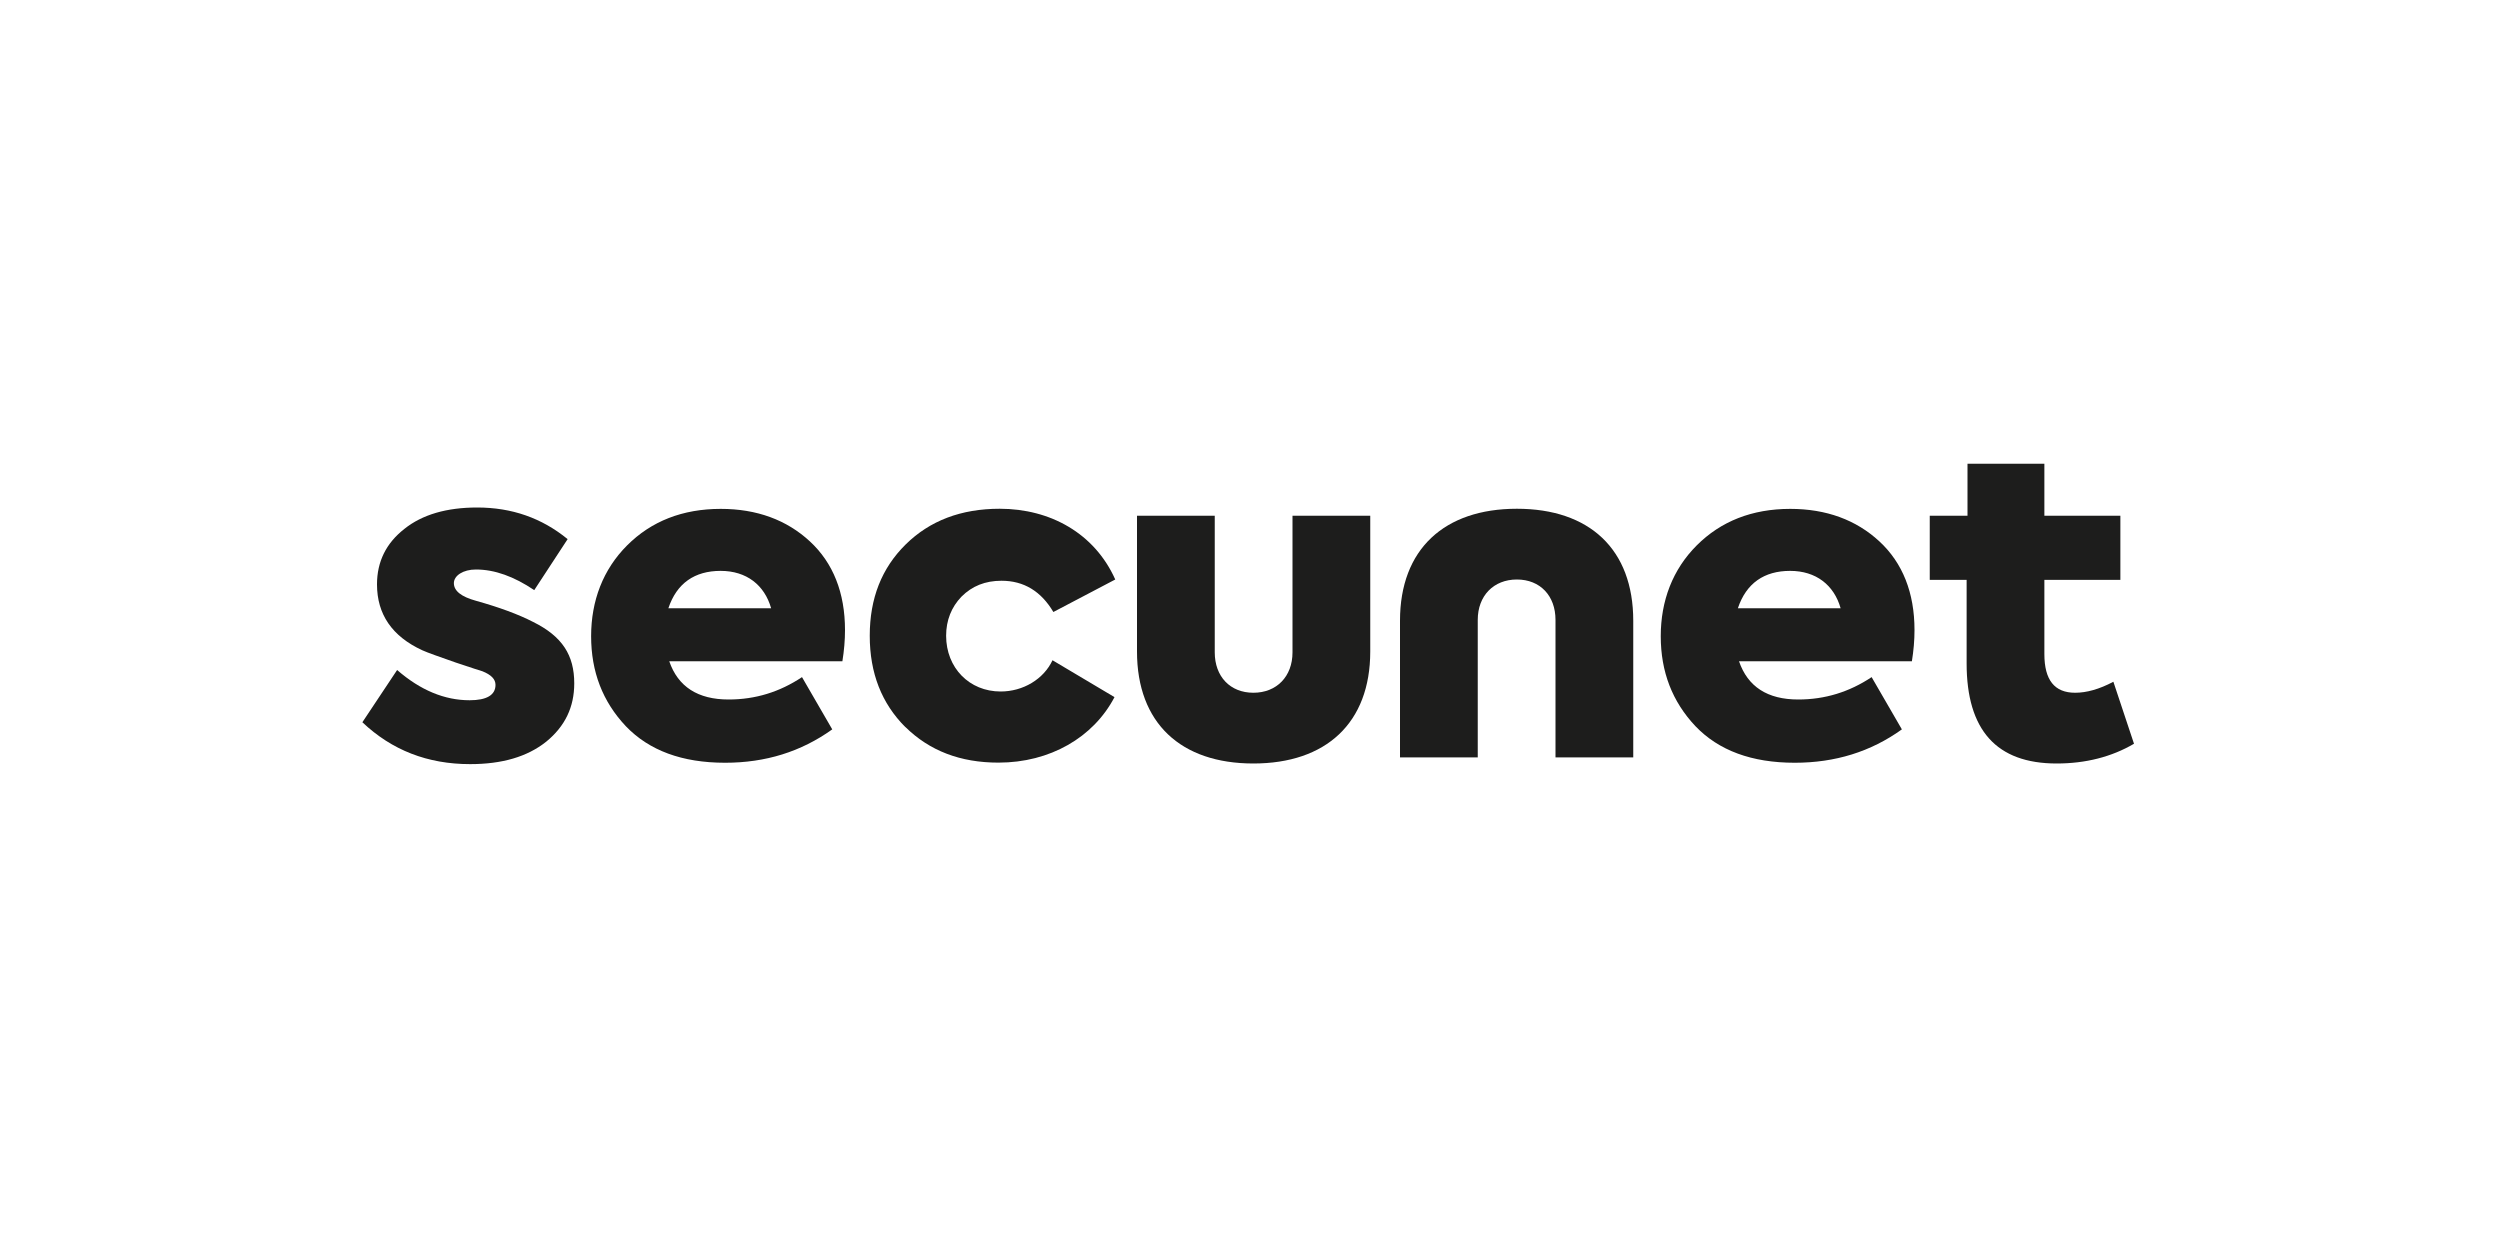
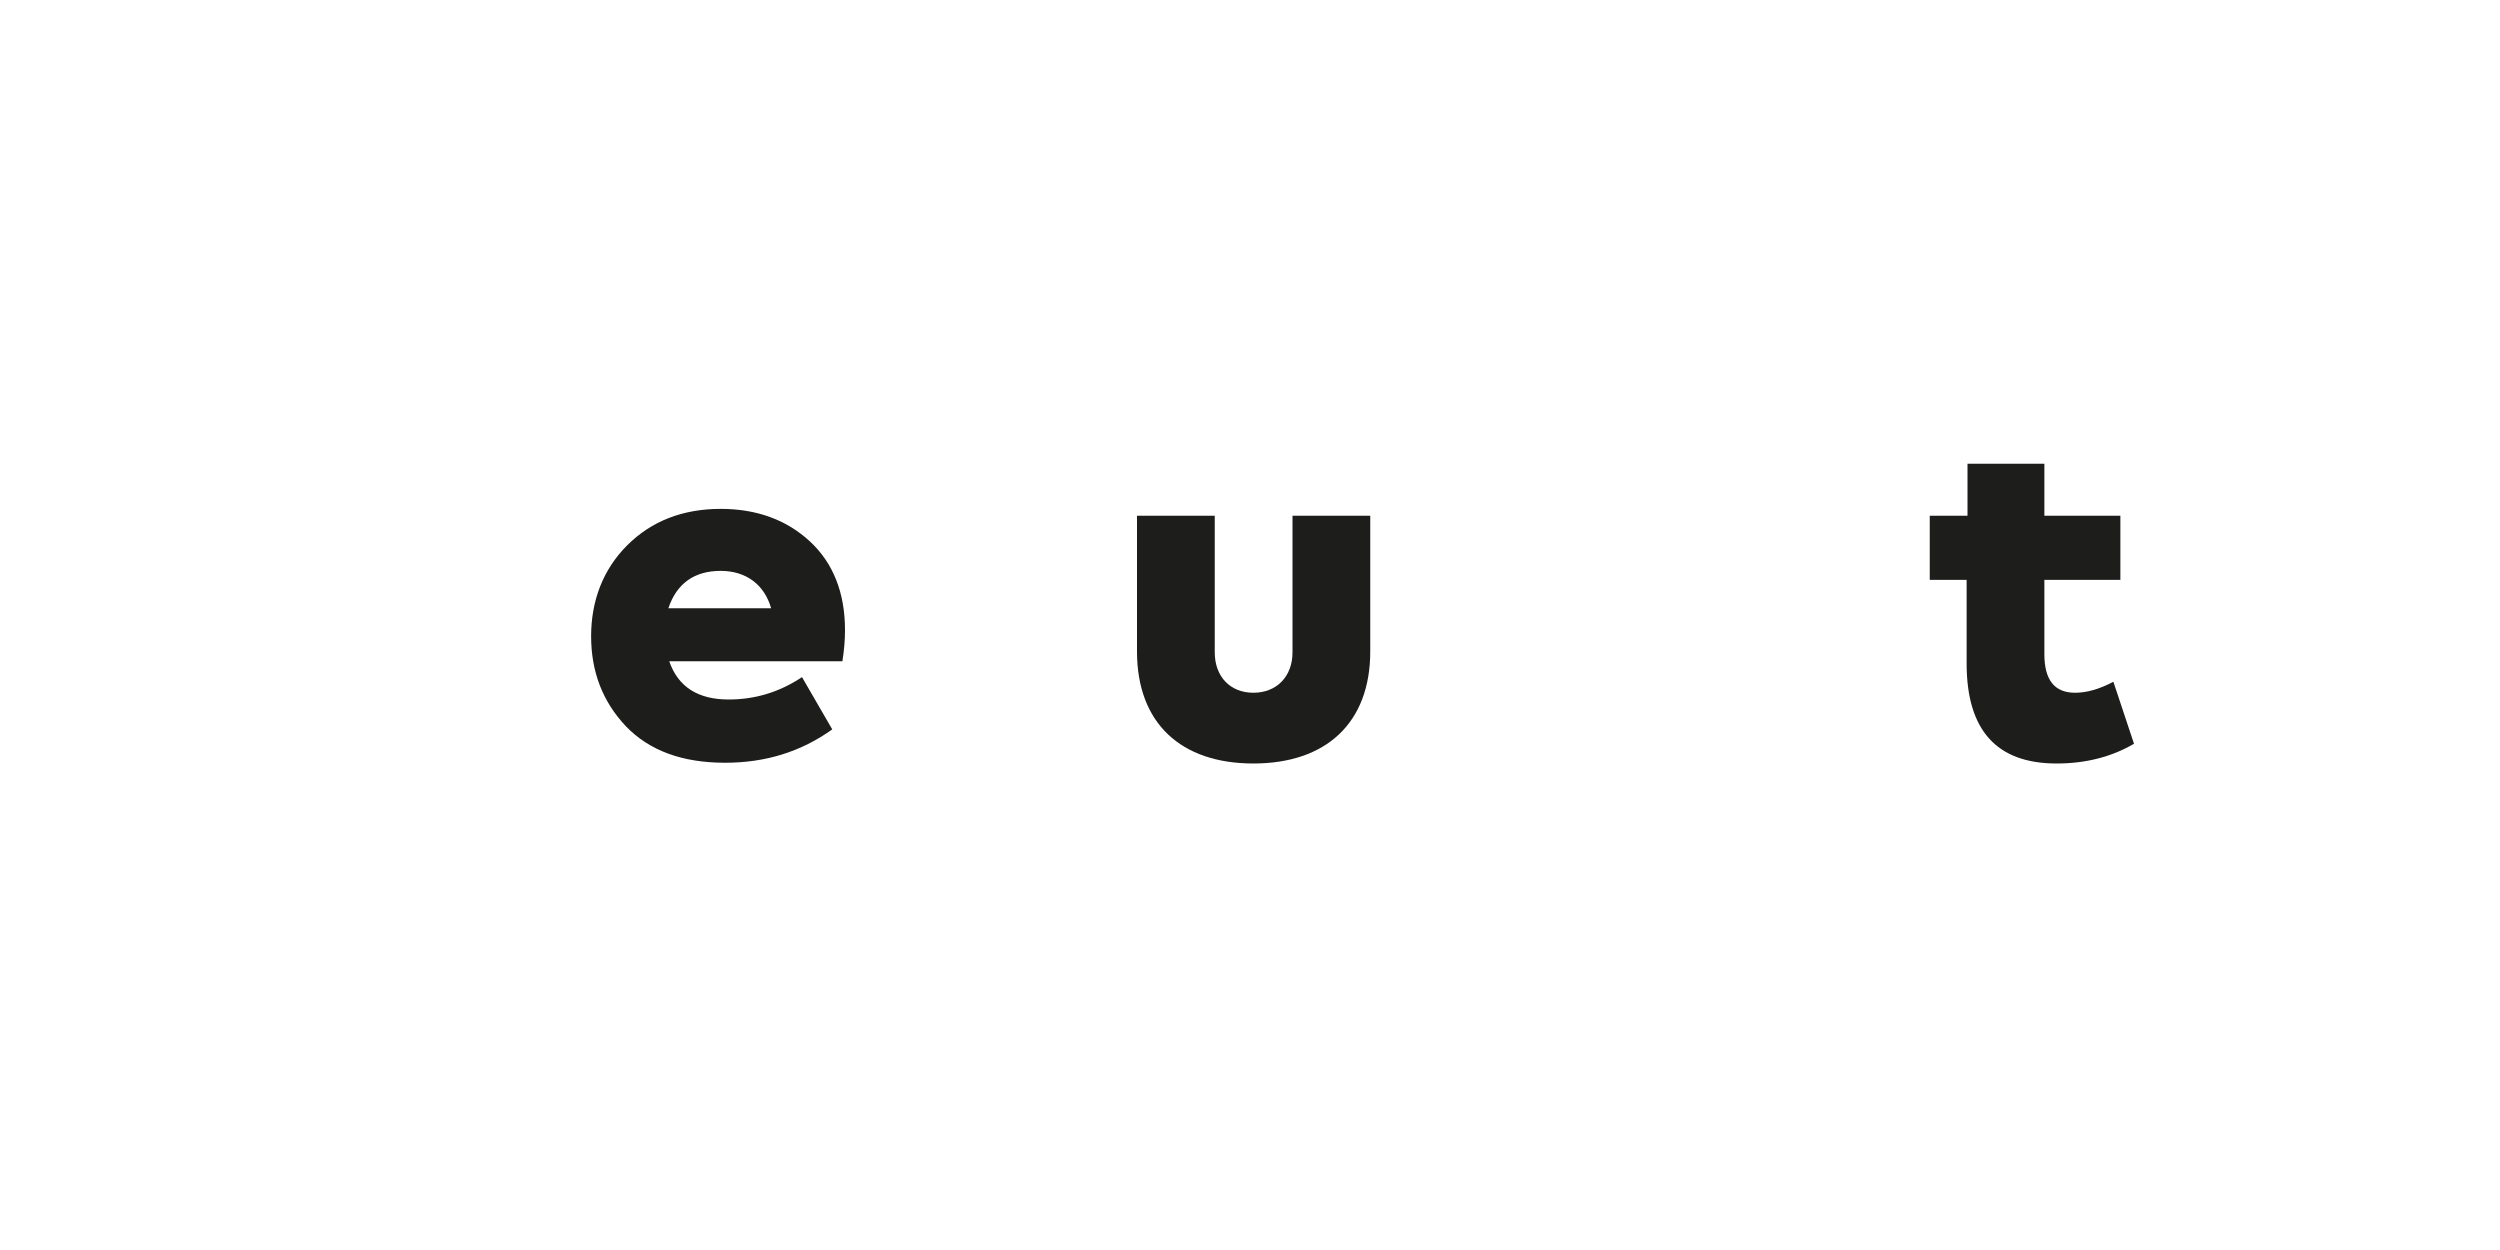
<svg xmlns="http://www.w3.org/2000/svg" id="Logos" viewBox="0 0 200 100">
  <defs>
    <style>
      .cls-1 {
        fill: #1d1d1c;
        stroke-width: 0px;
      }
    </style>
  </defs>
-   <path class="cls-1" d="m28.99,57.78l2.78-4.18c1.86,1.62,3.8,2.42,5.8,2.42,1.37,0,2.07-.42,2.07-1.23,0-.46-.35-.81-1.05-1.09-.1-.03-.81-.25-2.14-.7-1.3-.46-2.21-.77-2.67-.98-2.42-1.12-3.62-2.88-3.62-5.27,0-1.83.74-3.3,2.18-4.43,1.44-1.16,3.41-1.72,5.83-1.72,2.78,0,5.17.84,7.24,2.53l-2.67,4.08c-1.62-1.09-3.16-1.65-4.67-1.65-1.02,0-1.76.49-1.76,1.09,0,.63.6,1.09,1.76,1.41,1.86.52,3.41,1.09,4.57,1.69,2.35,1.16,3.3,2.67,3.3,4.92,0,1.9-.74,3.44-2.25,4.67-1.51,1.2-3.52,1.79-6.08,1.79-3.41,0-6.26-1.12-8.61-3.34" />
  <path class="cls-1" d="m67.39,52.9h-13.85c.7,2.04,2.29,3.06,4.75,3.06,2.14,0,4.08-.6,5.87-1.79l2.42,4.18c-2.5,1.79-5.34,2.67-8.57,2.67-3.44,0-6.08-.98-7.94-2.92-1.86-1.97-2.78-4.36-2.78-7.2s.95-5.34,2.88-7.27c1.93-1.93,4.43-2.92,7.49-2.92,2.88,0,5.27.88,7.13,2.6,1.86,1.72,2.81,4.11,2.81,7.1,0,.81-.07,1.62-.21,2.5m-13.92-4.25h8.22c-.53-1.86-1.97-2.99-4.04-2.99s-3.51.98-4.18,2.99" />
-   <path class="cls-1" d="m72.43,58.17c-1.9-1.9-2.85-4.32-2.85-7.31s.95-5.41,2.88-7.31c1.93-1.9,4.43-2.85,7.52-2.85,4.04,0,7.59,1.97,9.24,5.66l-4.95,2.6c-.98-1.65-2.35-2.5-4.15-2.5-1.3,0-2.35.42-3.2,1.27-.81.84-1.23,1.9-1.23,3.13,0,2.57,1.86,4.46,4.36,4.46,1.79,0,3.44-.98,4.15-2.5l4.96,2.95c-1.69,3.23-5.17,5.24-9.28,5.24-3.06,0-5.52-.95-7.45-2.85" />
  <path class="cls-1" d="m90.96,41.26h6.22v10.93c0,1.93,1.23,3.23,3.09,3.23s3.13-1.3,3.13-3.23v-10.93h6.22v10.86c0,5.73-3.55,8.96-9.35,8.96s-9.31-3.23-9.31-8.96v-10.86Z" />
-   <path class="cls-1" d="m130.66,60.59h-6.22v-11c0-1.93-1.23-3.23-3.09-3.23s-3.13,1.3-3.13,3.23v11h-6.22v-10.93c0-5.73,3.55-8.96,9.35-8.96s9.31,3.23,9.31,8.96v10.93Z" />
-   <path class="cls-1" d="m152.97,52.9h-13.85c.7,2.04,2.28,3.06,4.74,3.06,2.14,0,4.08-.6,5.87-1.79l2.42,4.18c-2.49,1.79-5.34,2.67-8.57,2.67-3.44,0-6.08-.98-7.94-2.92-1.86-1.97-2.78-4.36-2.78-7.2s.95-5.34,2.88-7.27c1.93-1.93,4.43-2.92,7.48-2.92,2.88,0,5.27.88,7.13,2.6,1.86,1.72,2.81,4.11,2.81,7.1,0,.81-.07,1.62-.21,2.5m-13.92-4.25h8.22c-.53-1.86-1.97-2.99-4.04-2.99s-3.51.98-4.18,2.99" />
  <path class="cls-1" d="m170.72,59.5c-1.79,1.05-3.87,1.58-6.19,1.58-4.81,0-7.2-2.67-7.2-8.01v-6.68h-2.95v-5.13h3.02v-4.16h6.15v4.16h6.08v5.13h-6.08v5.94c0,2.07.81,3.09,2.46,3.09.91,0,1.93-.28,3.06-.88l1.65,4.96Z" />
</svg>